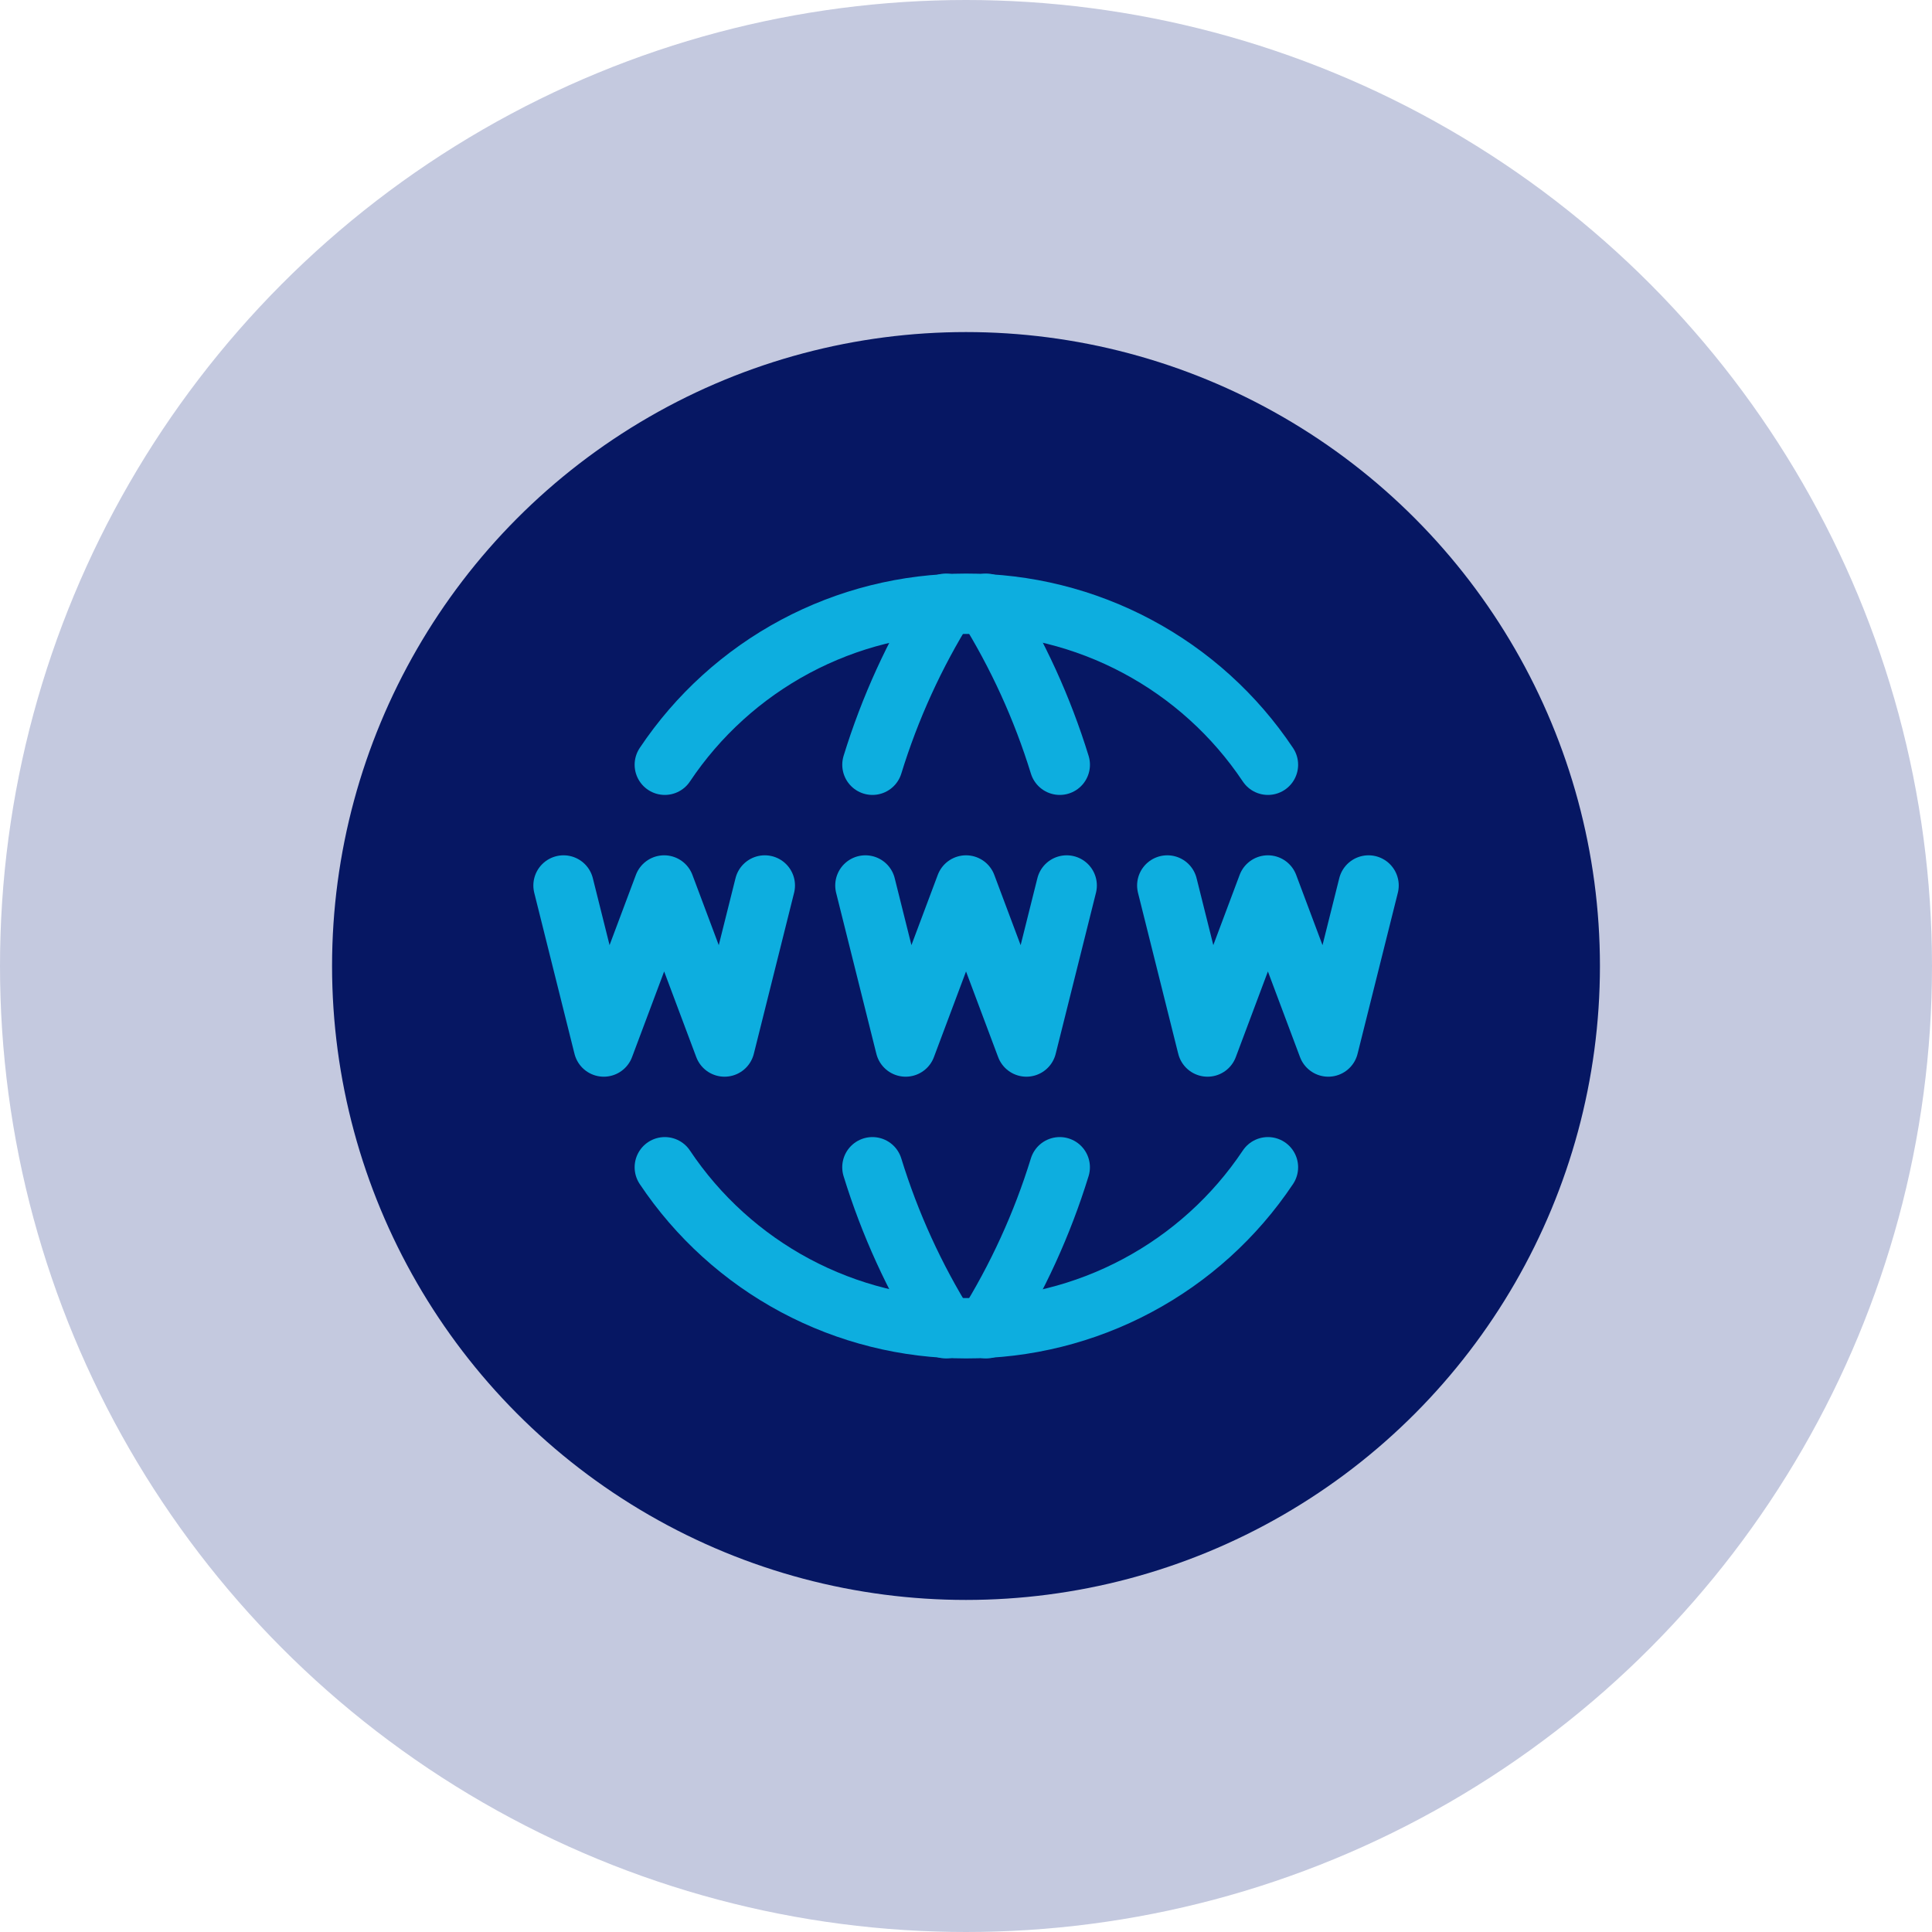
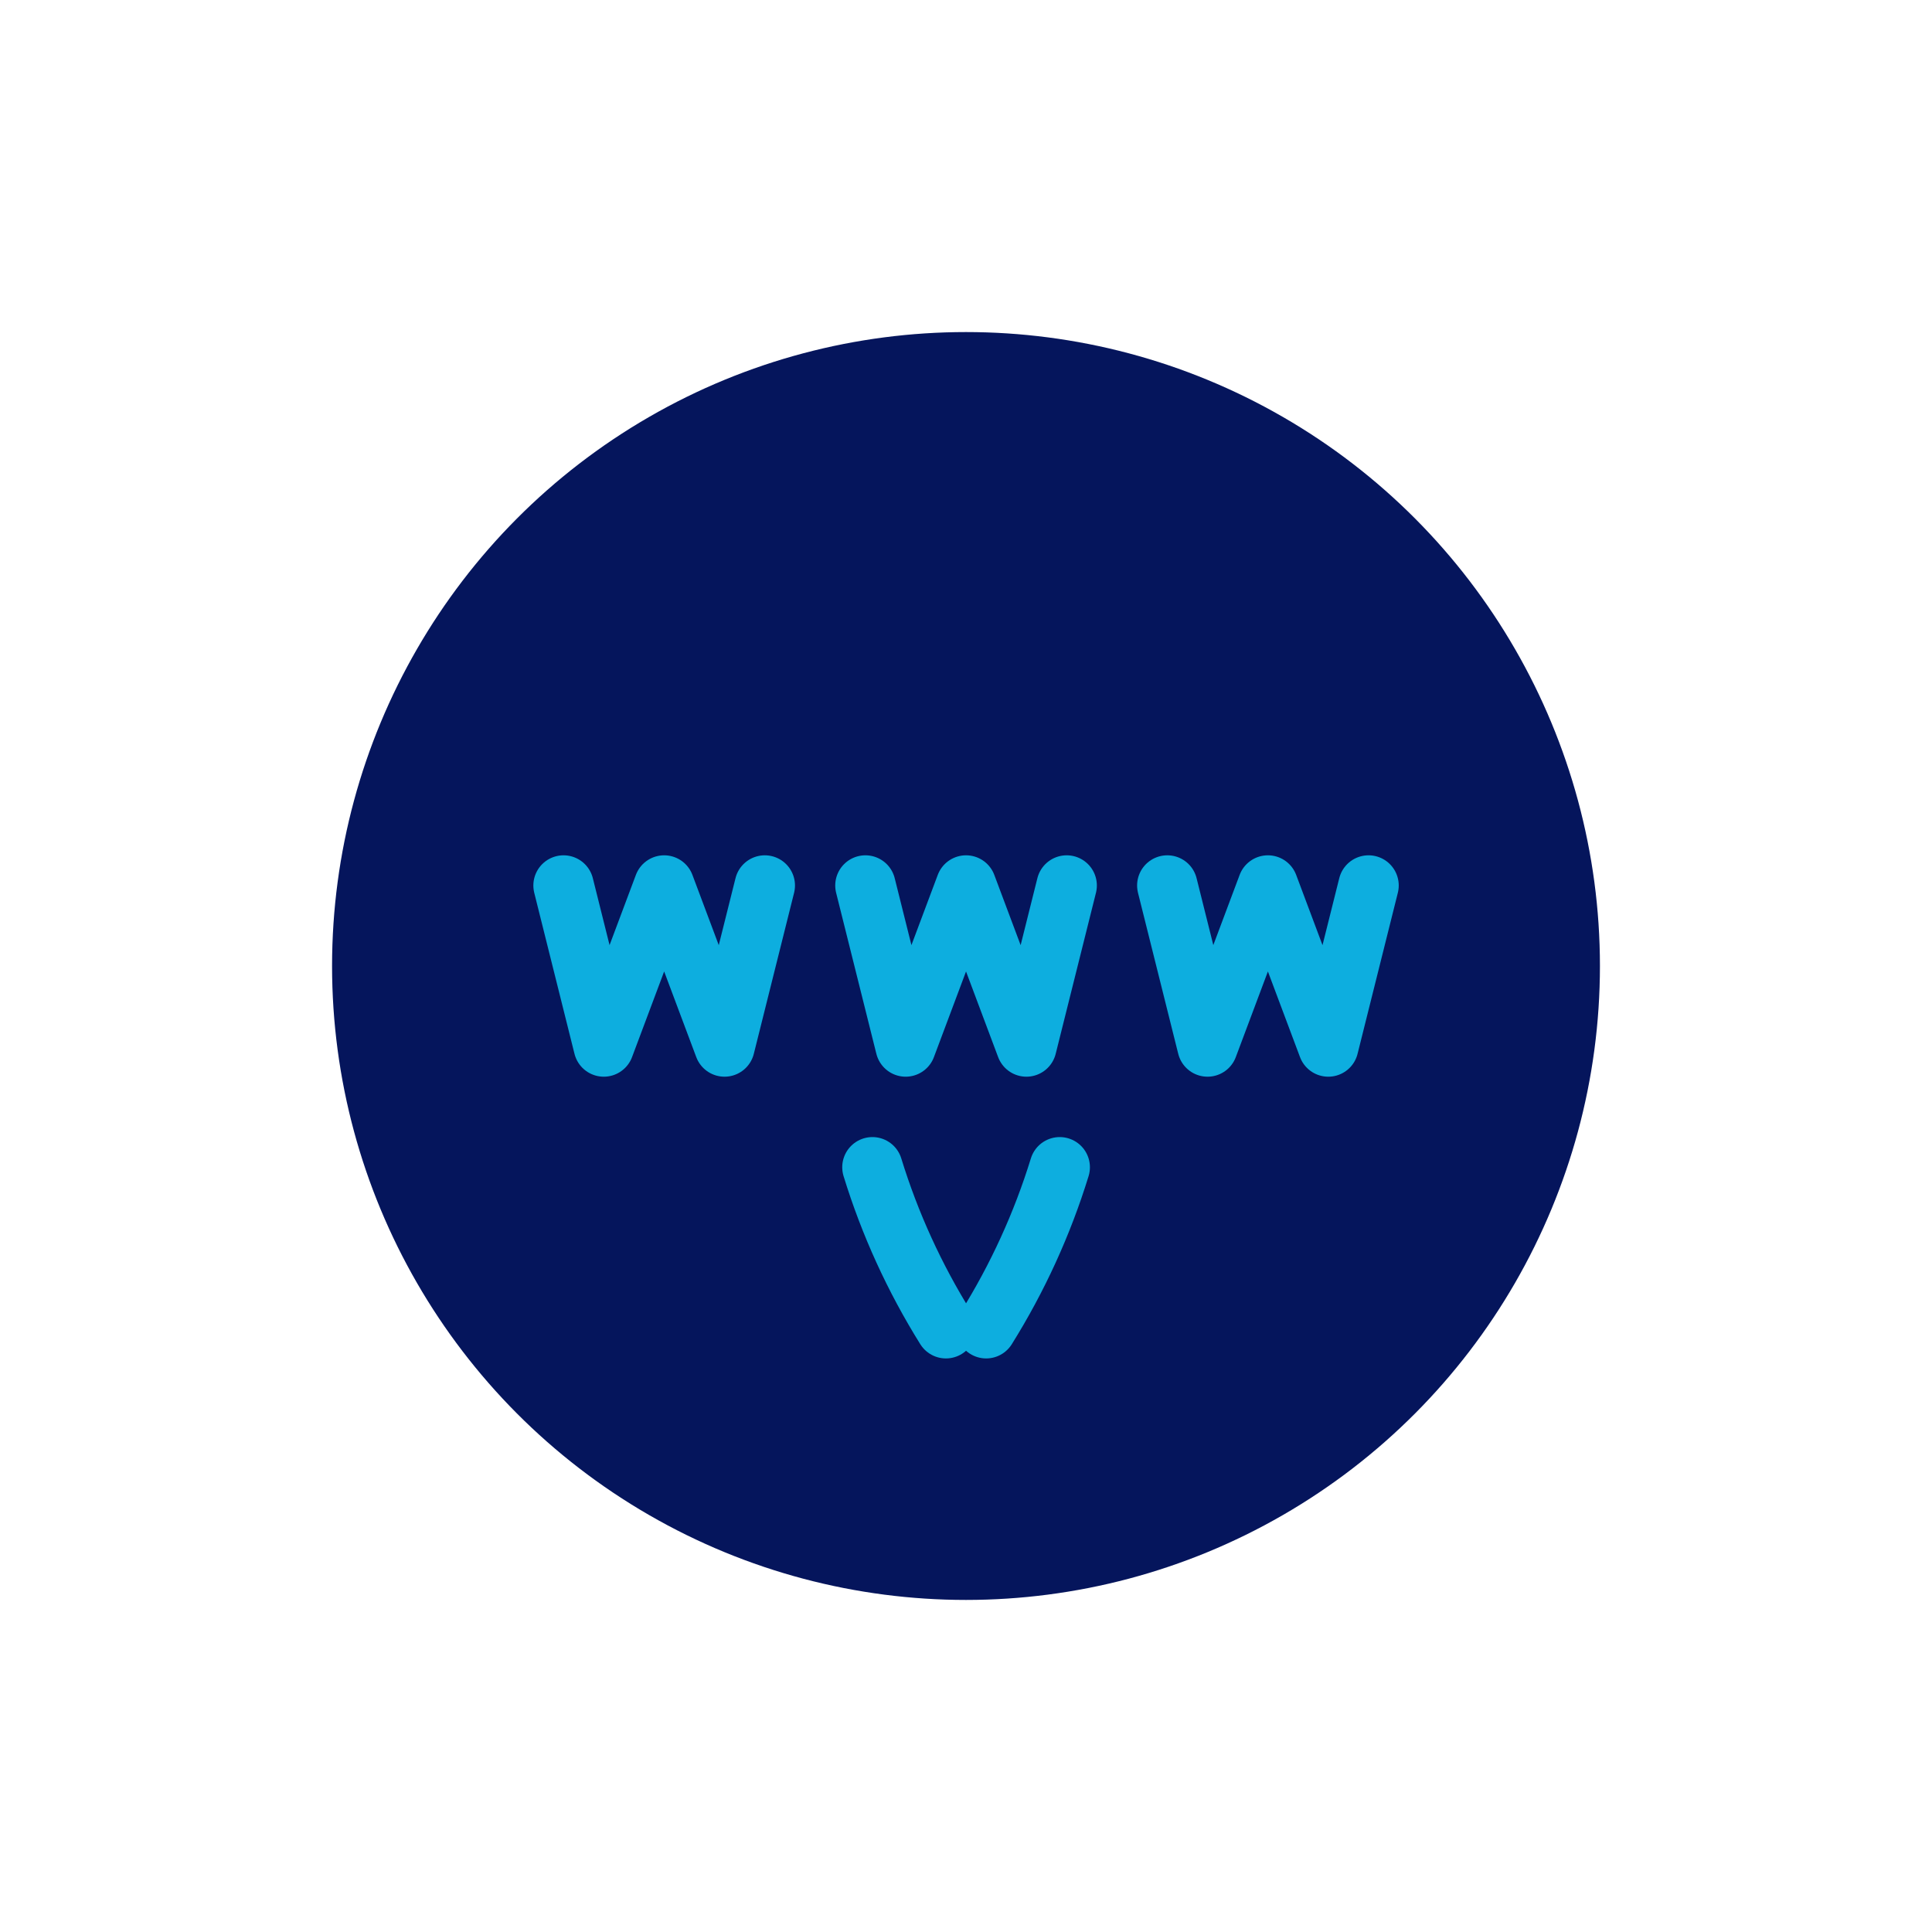
<svg xmlns="http://www.w3.org/2000/svg" width="64" height="64" viewBox="0 0 64 64" fill="none">
  <circle cx="32" cy="32" r="21" fill="#05155C" />
-   <circle cx="32" cy="32" r="32" fill="#0A1F7A" fill-opacity="0.24" />
-   <path d="M42.002 25.333C40.904 23.689 39.416 22.342 37.671 21.412C35.927 20.481 33.979 19.996 32.002 20C30.028 19.999 28.085 20.485 26.344 21.415C24.603 22.346 23.119 23.692 22.023 25.333" stroke="#0DAEDF" stroke-width="2" stroke-linecap="round" stroke-linejoin="round" />
-   <path d="M31.335 20C30.296 21.665 29.478 23.458 28.901 25.333M32.669 20C33.709 21.665 34.528 23.457 35.106 25.333M42.002 38.667C40.904 40.311 39.416 41.658 37.671 42.588C35.927 43.519 33.979 44.004 32.002 44C30.028 44.001 28.085 43.515 26.344 42.585C24.603 41.654 23.119 40.308 22.023 38.667" stroke="#0DAEDF" stroke-width="2" stroke-linecap="round" stroke-linejoin="round" />
  <path d="M31.335 44C30.296 42.335 29.477 40.542 28.9 38.667M32.668 44C33.708 42.335 34.527 40.542 35.105 38.667M18.668 29.333L20.001 34.667L22.001 29.333L24.001 34.667L25.335 29.333M38.668 29.333L40.001 34.667L42.001 29.333L44.001 34.667L45.335 29.333M28.668 29.333L30.001 34.667L32.001 29.333L34.001 34.667L35.335 29.333" stroke="#0DAEDF" stroke-width="2" stroke-linecap="round" stroke-linejoin="round" />
</svg>